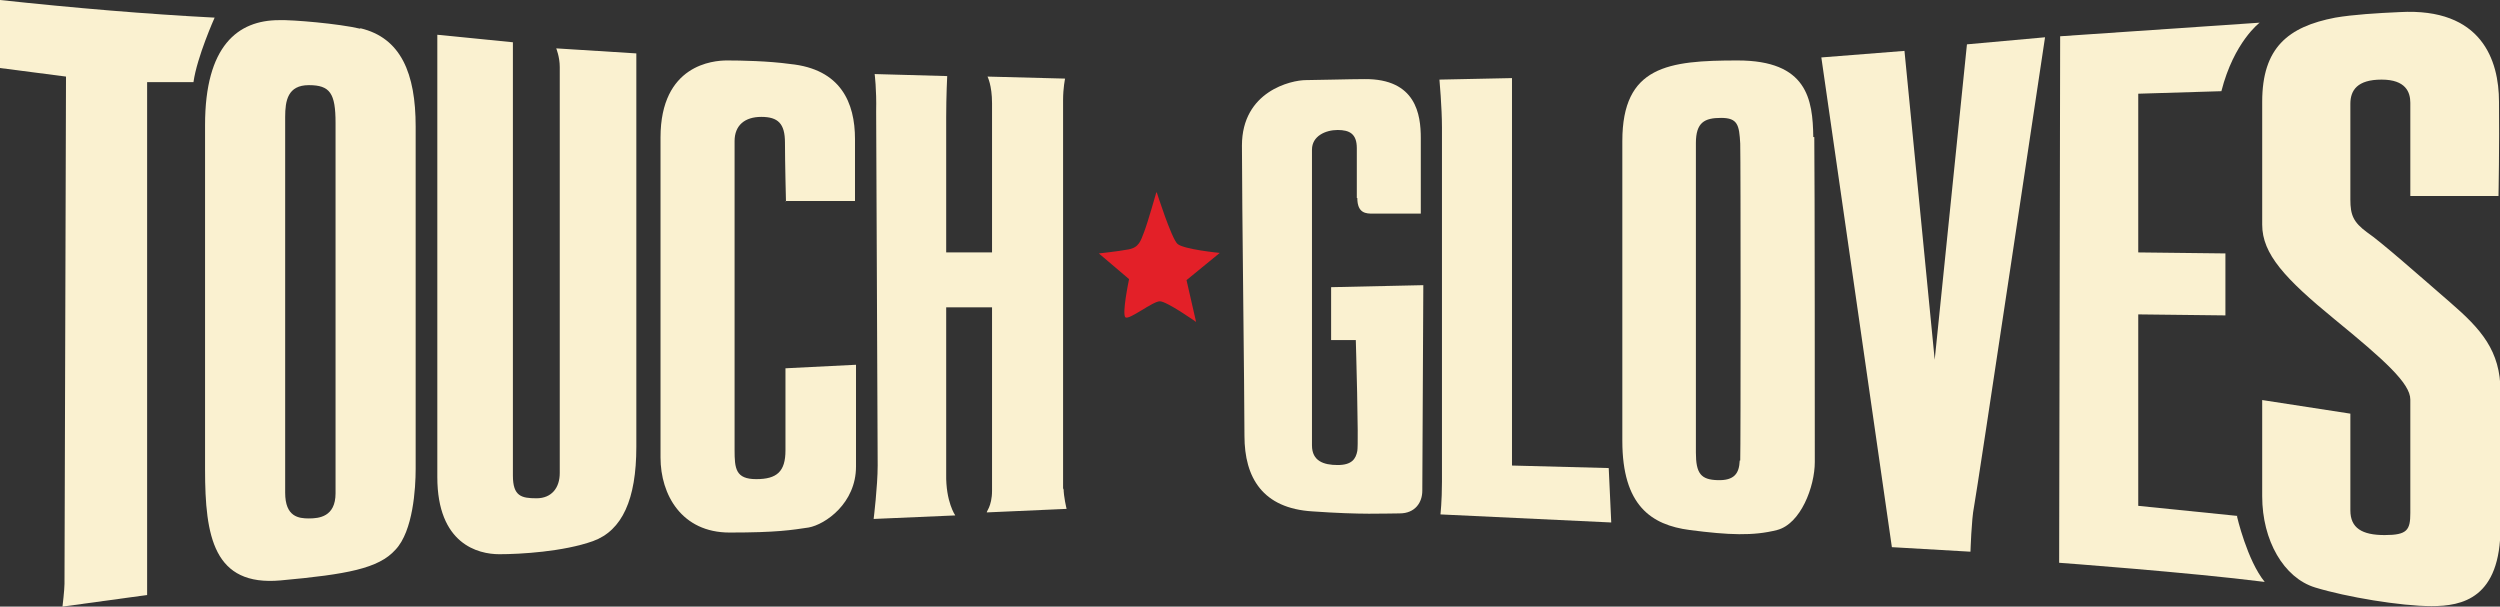
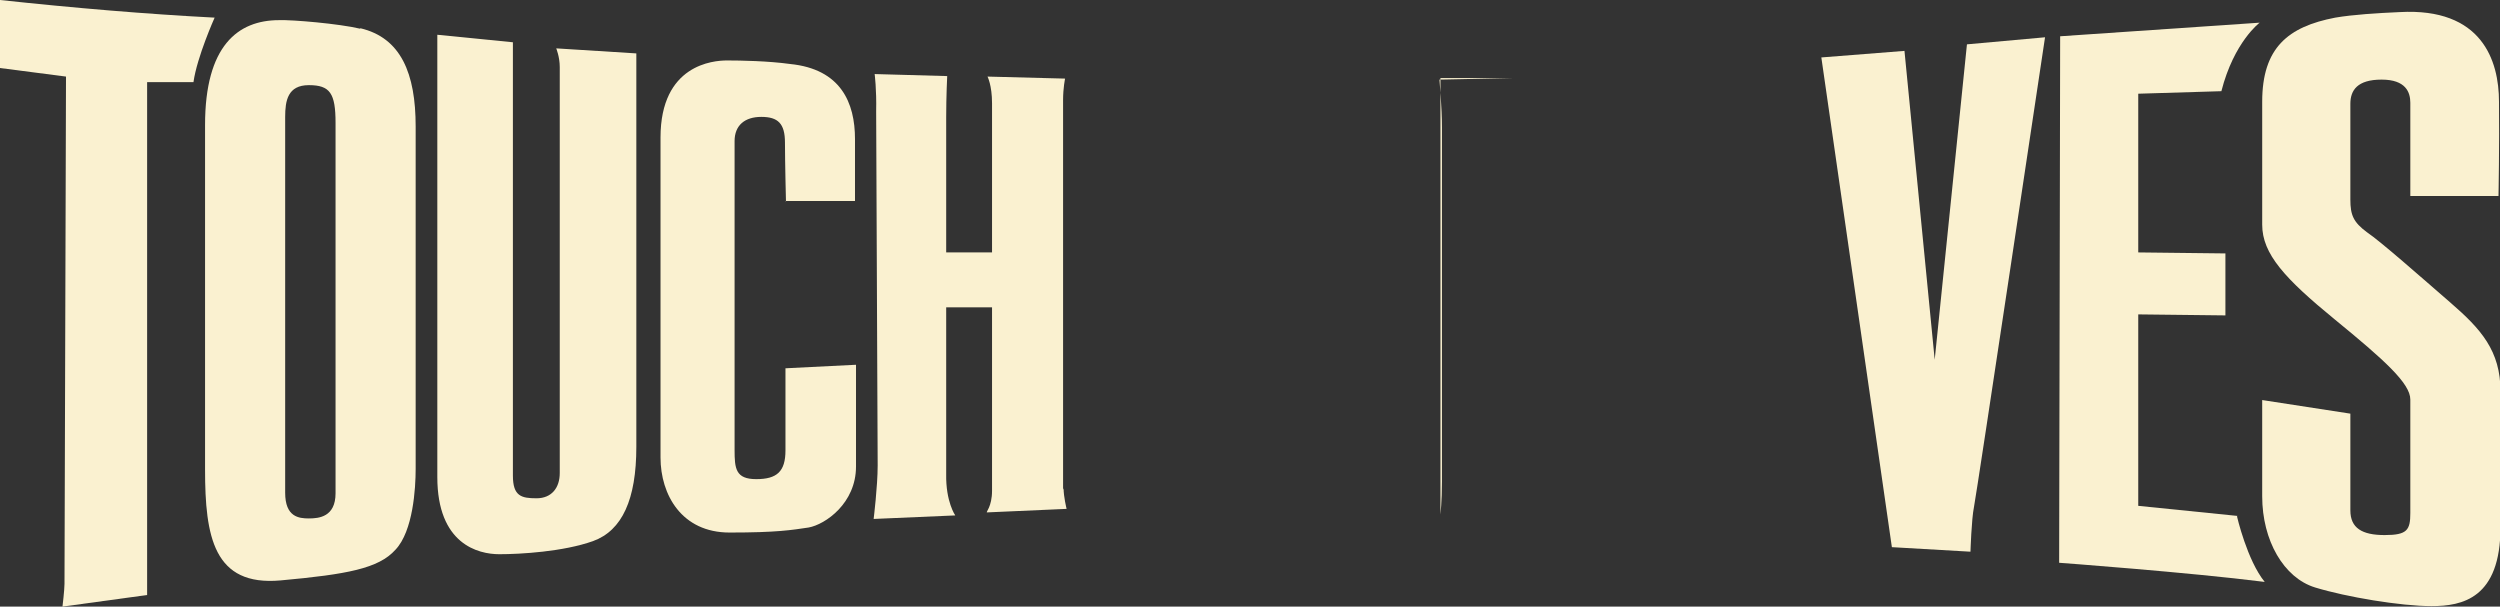
<svg xmlns="http://www.w3.org/2000/svg" id="Layer_1" version="1.1" viewBox="0 0 496.2 120.4">
  <rect x="0" y="0" width="496.2" height="120.4" fill="#333333" stroke="none" />
  <defs>
    <style>
      .st0 {
        fill: #faf1d0;
      }

      .st1 {
        fill: #e32028;
      }
    </style>
  </defs>
-   <path class="st1" d="M229.6,38.2s2.9,9.1,4.1,10.2c1.2,1.1,8.4,1.8,8.4,1.8l-6.6,5.4,1.9,8.3s-5.8-4.1-7.2-4.1-6,3.7-6.8,3.2.7-7.6.7-7.6l-6-5.1s3.8-.4,5.9-.8c2.1-.4,2.4-1.7,3.1-3.5.7-1.8,2.4-7.8,2.4-7.8Z" />
  <path class="st0" d="M42.6,3.5s-3.5,7.8-4.2,12.8h-9.2c0,0,0,101.8,0,101.8l-16.8,2.3s.4-3.3.4-4.5.3-100.7.3-100.7L0,13.5V0c14.9,1.6,29.1,2.8,42.6,3.5Z" />
  <path class="st0" d="M71.5,5.7c-4.2-1-13.5-1.8-16.1-1.7-8.2,0-14.7,5.1-14.7,20.8v68.4c0,13.3,1.7,23.2,15,22,6.6-.6,11.5-1.2,15.1-2.1,3.6-.9,6-2.1,7.7-4,3.5-3.7,4-12.2,4-16V25.1c0-10.5-2.9-17.6-11-19.5ZM66.6,97.9c0,4.7-3.3,5-5.3,5s-4.7-.3-4.7-5.1V23.2c0-3.2.5-6.3,4.7-6.3s5.3,1.6,5.3,7.5v73.6Z" />
  <path class="st0" d="M101.8,8.4v86c0,4.1,1.7,4.5,4.7,4.5s4.6-2.1,4.6-5V13.3c0-2-.7-3.7-.7-3.7l15.9,1v78.1c0,10.4-2.8,16.6-8.6,18.7-5.9,2.1-14.4,2.6-18.6,2.6s-12.3-2-12.3-15.3V6.9l15.1,1.5Z" />
  <path class="st0" d="M155.9,39.9h13.8v-12.3c0-7.2-2.8-13.9-12.9-14.9-4.3-.6-9.8-.7-12.5-.7s-13.2.8-13.2,15.3v63.5c0,7.4,4.2,14.9,13.7,14.9s12.3-.5,15.7-1c3.3-.6,9.4-4.8,9.4-12.1v-20.2l-14,.7v16.3c0,4.2-1.7,5.7-5.8,5.7s-4.3-2.1-4.3-5.8V28c0-3.1,2-4.8,5.3-4.8s4.7,1.3,4.7,5.1.2,11.7.2,11.7Z" />
  <path class="st0" d="M211,97.2V19.9c0-2.5.4-4.3.4-4.3l-15.4-.4s.9,1.7.9,5.3v29.6h-9.1v-26.9c0-4.1.2-8.1.2-8.1l-14.4-.4s.4,3,.3,7.4c0,4.4.3,66.2.3,70.3s-.8,10.6-.8,10.6l16.2-.7s-1.9-2.7-1.8-8.2v-33.1h9.1v36.4c0,3.2-1.3,4.3-1,4.3s15.8-.7,15.8-.7c0,0-.6-2.4-.6-4.1Z" />
-   <path class="st0" d="M269.4,39.3c0,3.1,1.8,3.1,3.1,3.1h9.5v-15c0-4.6-.9-11.8-11.2-11.7-2.8,0-9.6.2-11.6.2-2.9,0-12.7,2.2-12.7,13s.5,49.3.5,57.6,3.6,14.4,13.5,15c9.9.7,14.2.4,17.3.4s4.5-2.2,4.5-4.5.2-40.8.2-40.8l-18.3.4v10.5h4.9s.6,20.4.3,22c-.3,1.6-1.1,2.8-3.9,2.8s-5.1-.8-5.1-3.9V29.7c0-2.7,2.7-3.9,5.1-3.9s3.8.8,3.8,3.6,0,9.9,0,9.9Z" />
-   <path class="st0" d="M300.1,15.5l-14.4.3s.5,5.5.5,9.5v70.3c0,3.9-.3,6.5-.3,6.5l33.9,1.6-.5-10.8-19.2-.5V15.5Z" />
-   <path class="st0" d="M359.9,27.2c-.1-7.5-1.2-15.2-15-15.2s-22.9,1.1-22.9,16v59.5c0,12.8,5.7,16.7,13.4,17.7,7.7,1,12.6,1.2,17.3,0,4.7-1.2,7.5-8.6,7.5-13.5s0-57-.1-64.5ZM345.3,91.4c-.1,2.6-1.1,4-4.4,3.9-3.3-.1-4.3-1.3-4.3-5.5V28.4c0-4.1,1.7-5,5-5s3.6,1.4,3.8,5.1c.1,3.8.1,60.2,0,62.9Z" />
+   <path class="st0" d="M300.1,15.5l-14.4.3s.5,5.5.5,9.5v70.3c0,3.9-.3,6.5-.3,6.5V15.5Z" />
  <path class="st0" d="M378,10.1l-16.5,1.3,14,97.2,15.6.9s.2-6.5.7-8.9,14.1-93.2,14.1-93.2l-15.5,1.4-6.4,62.6-6-61.3Z" />
  <path class="st0" d="M444.1,102.4l-19.7-2v-38l17.3.2v-12.3l-17.3-.2v-31.5l16.5-.5c2.5-9.8,7.6-13.6,7.6-13.6l-39.6,2.7-.2,104.5s25.8,1.9,40.8,3.8c-3.5-4.3-5.5-13-5.5-13Z" />
  <path class="st0" d="M478.3,38.9h17.6c0,.1.2-10.5.1-18.7,0-8.2-3.4-18.7-19.7-17.8-4.5.2-9.3.5-12.8,1.1-9.4,1.8-14.5,6-14.5,16.7v24.4c0,5.8,4.5,10.7,14.4,18.8,9.9,8.1,15,12.7,15,15.9v22.5c0,3.4-.6,4.4-5.1,4.4s-6.8-1.4-6.8-4.9v-19.2l-17.5-2.7v19.1c0,8.8,4.3,16.2,10.5,18.1,6.2,1.9,17,3.7,23.1,3.7,6.1,0,13.7-1.5,13.7-15.7v-26.9c0-8.1-3.9-12.4-9.9-17.6-6-5.2-13.8-12.1-16.6-14-2.7-2-3.3-3.4-3.3-6.5v-19c0-2.7,1.4-4.8,6.2-4.8s5.7,2.5,5.7,4.6v18.5Z" />
</svg>